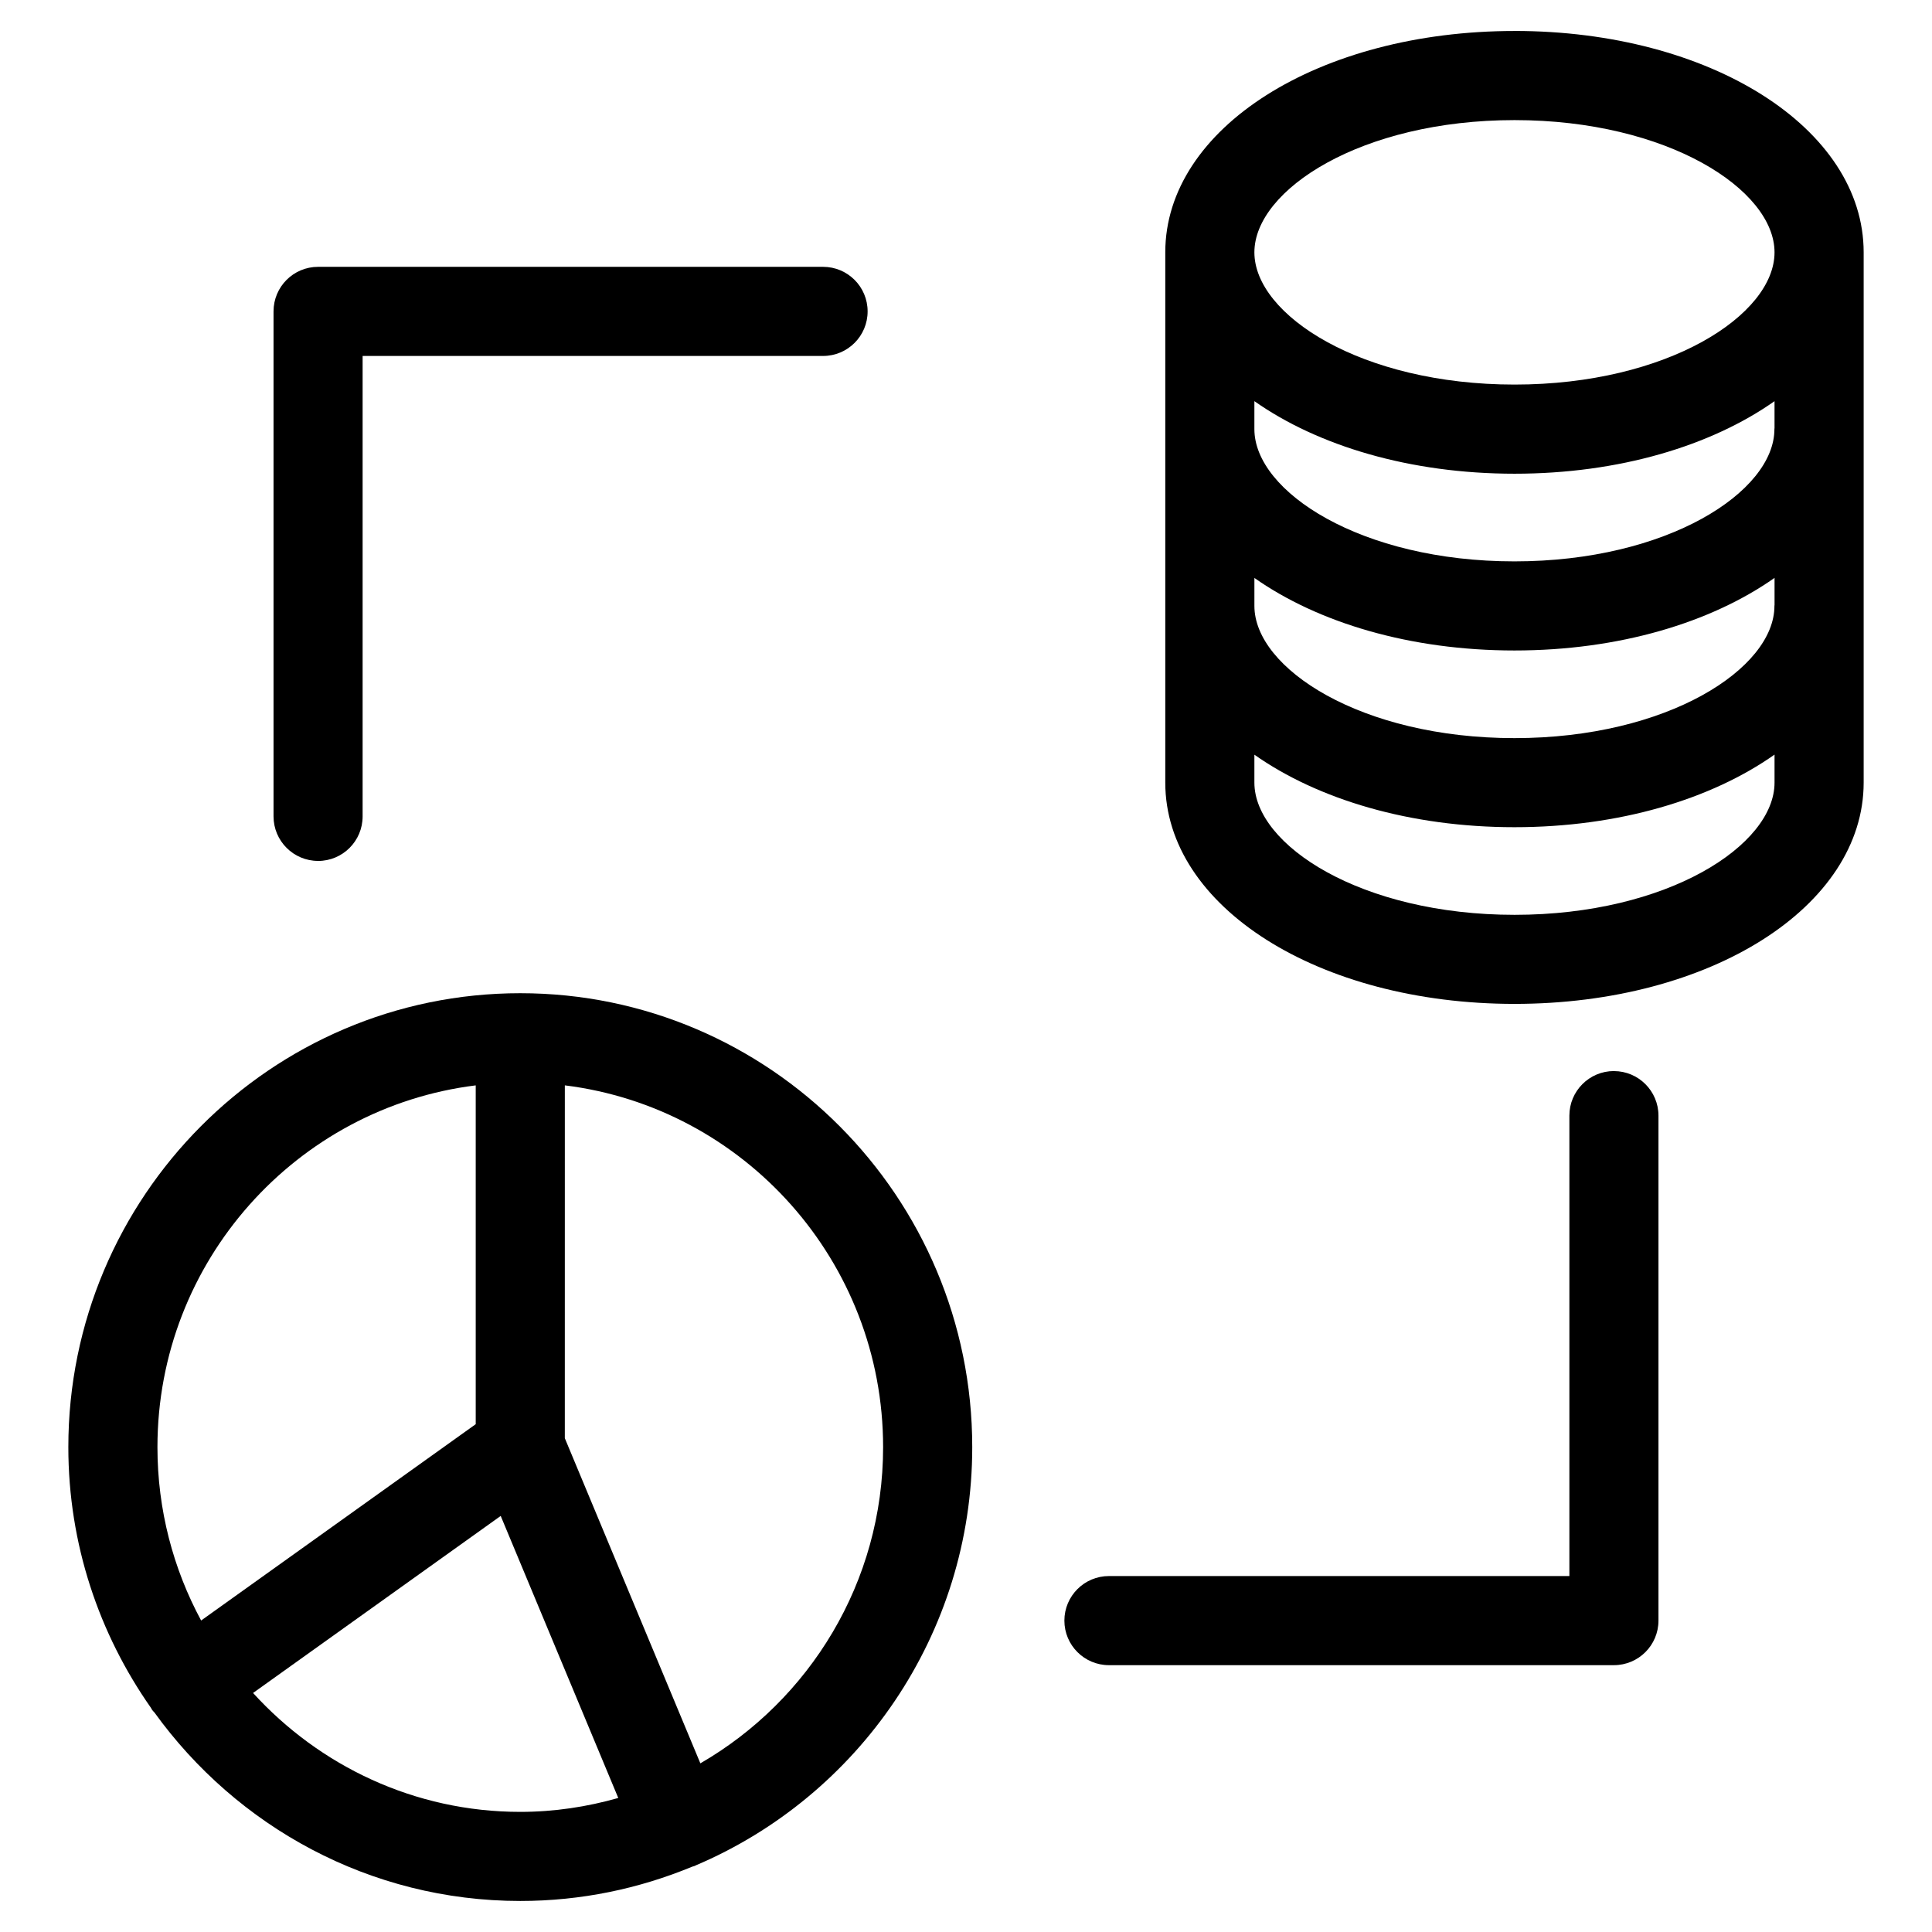
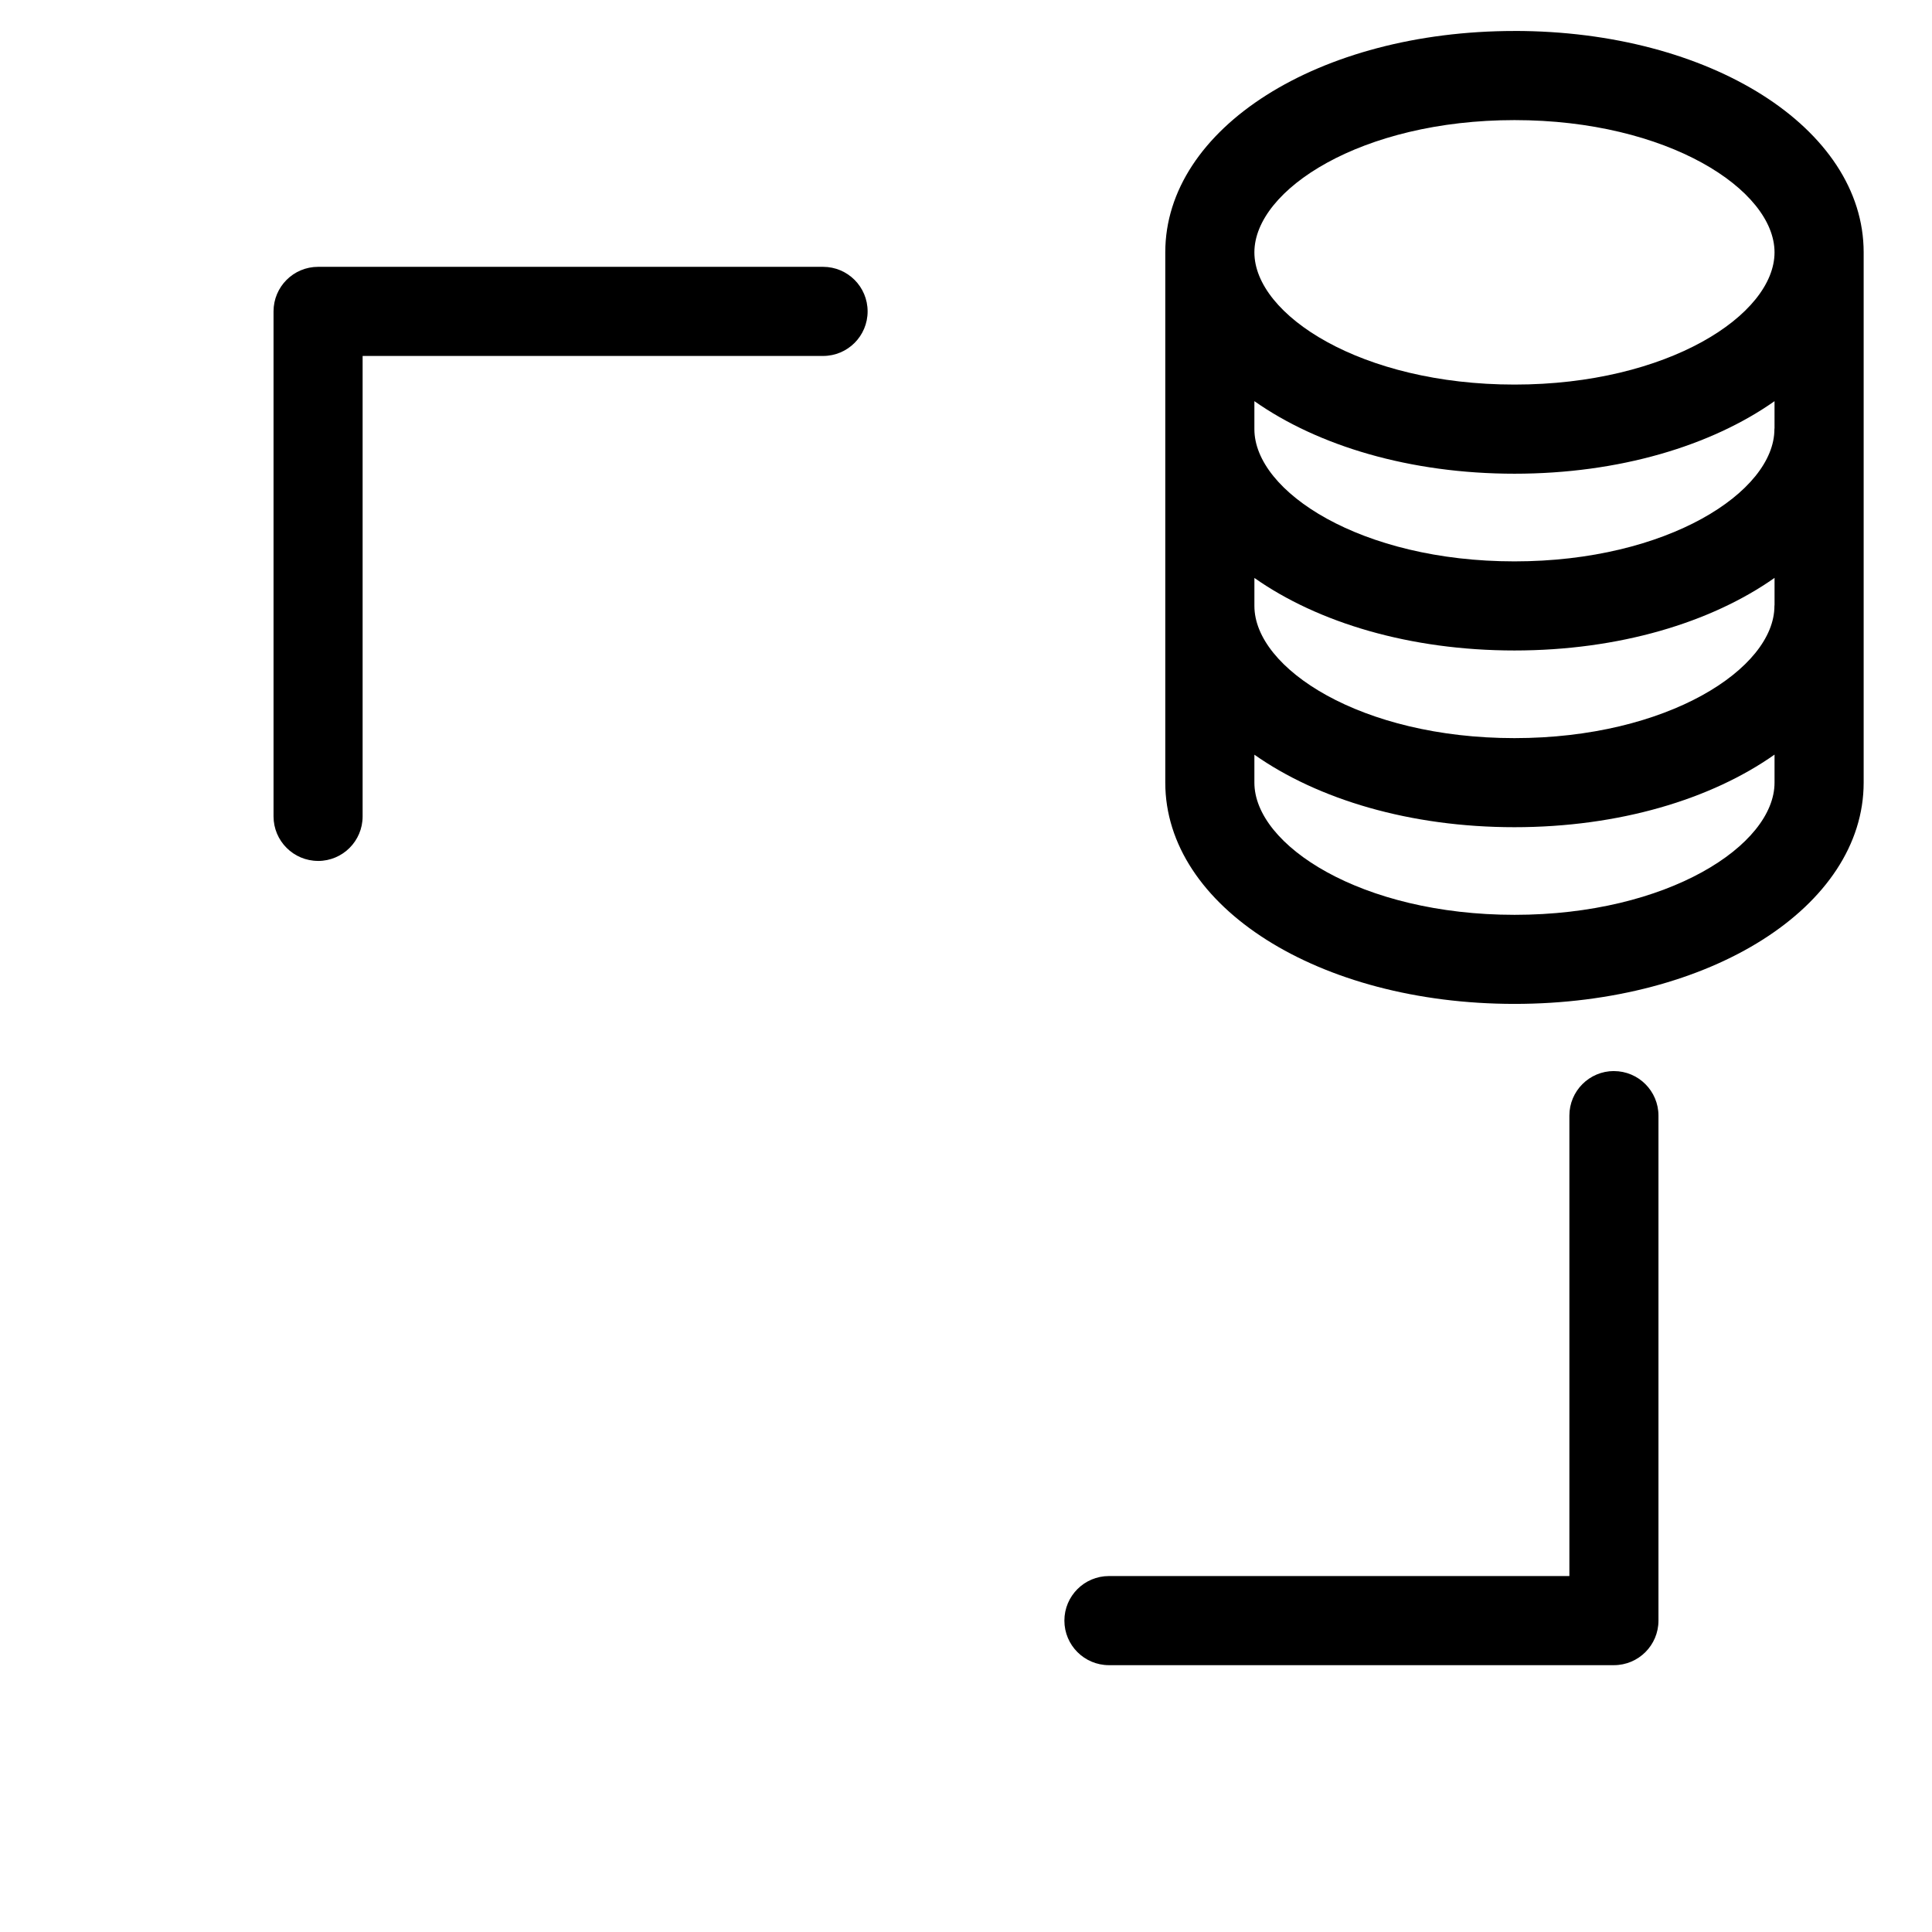
<svg xmlns="http://www.w3.org/2000/svg" fill="#000000" width="800px" height="800px" version="1.1" viewBox="144 144 512 512">
  <g>
    <path d="m545.37 152.21c-51.898 0-92.559 25.766-92.559 58.664v140.52c0 32.891 40.66 58.648 92.559 58.648 51.883 0 92.52-25.758 92.52-58.648v-140.52c0-32.898-40.637-58.672-92.52-58.672zm-68.941 144.95c16.824 11.84 41.227 19.223 68.91 19.223 27.703 0 52.121-7.391 68.934-19.238v7.133c0 0.102-0.031 0.195-0.031 0.309 0 16.562-28.301 35.023-68.902 35.023-40.613 0-68.91-18.461-68.91-35.023zm137.84-39.738c0 0.102-0.031 0.195-0.031 0.309 0 16.57-28.301 35.039-68.902 35.039-40.613 0-68.91-18.469-68.91-35.039v-7.422c16.824 11.84 41.242 19.23 68.941 19.23 27.688 0 52.09-7.383 68.902-19.223zm-68.902-81.594c40.605 0 68.902 18.469 68.902 35.047 0 16.57-28.301 35.039-68.902 35.039-40.629 0-68.941-18.469-68.941-35.039 0-16.574 28.312-35.047 68.941-35.047zm0 210.61c-40.629 0-68.941-18.461-68.941-35.031v-7.406c16.824 11.84 41.227 19.215 68.91 19.215 27.703 0 52.121-7.383 68.934-19.238v7.43c0 16.574-28.297 35.031-68.902 35.031z" />
-     <path d="m281.88 407.21c-66.047 0-119.77 53.961-119.77 120.29 0 25.727 8.156 49.523 21.898 69.102 0.125 0.195 0.211 0.418 0.355 0.613 0.164 0.227 0.387 0.402 0.566 0.613 21.781 30.195 57.07 49.949 96.953 49.949 16.121 0 31.48-3.258 45.531-9.078 0.234-0.086 0.488-0.125 0.723-0.219 0.094-0.039 0.172-0.109 0.277-0.148 42.996-18.27 73.242-61.07 73.242-110.83 0-66.332-53.727-120.29-119.77-120.29zm-11.809 24.426v89.789l-72.77 52.027c-7.383-13.672-11.578-29.332-11.578-45.949 0-49.273 36.887-89.988 84.348-95.867zm-59.008 161.02 65.629-46.918 31.156 74.746c-8.273 2.348-16.957 3.684-25.961 3.684-28.039 0-53.238-12.203-70.824-31.512zm118.54 18.648-35.922-86.168 0.004-93.504c47.461 5.879 84.348 46.594 84.348 95.875 0 35.824-19.539 67.098-48.43 83.797z" />
    <path d="m228.29 372.16c6.527 0 11.809-5.281 11.809-11.809v-122.02h122.02c6.527 0 11.809-5.281 11.809-11.809s-5.281-11.809-11.809-11.809h-133.82c-6.527 0-11.809 5.281-11.809 11.809v133.82c0 6.516 5.285 11.809 11.809 11.809z" />
    <path d="m571.71 427.84c-6.519 0-11.809 5.289-11.809 11.809v122.02h-122.02c-6.519 0-11.809 5.289-11.809 11.809s5.289 11.809 11.809 11.809h133.82c6.519 0 11.809-5.289 11.809-11.809v-133.82c0-6.519-5.289-11.809-11.809-11.809z" />
  </g>
</svg>